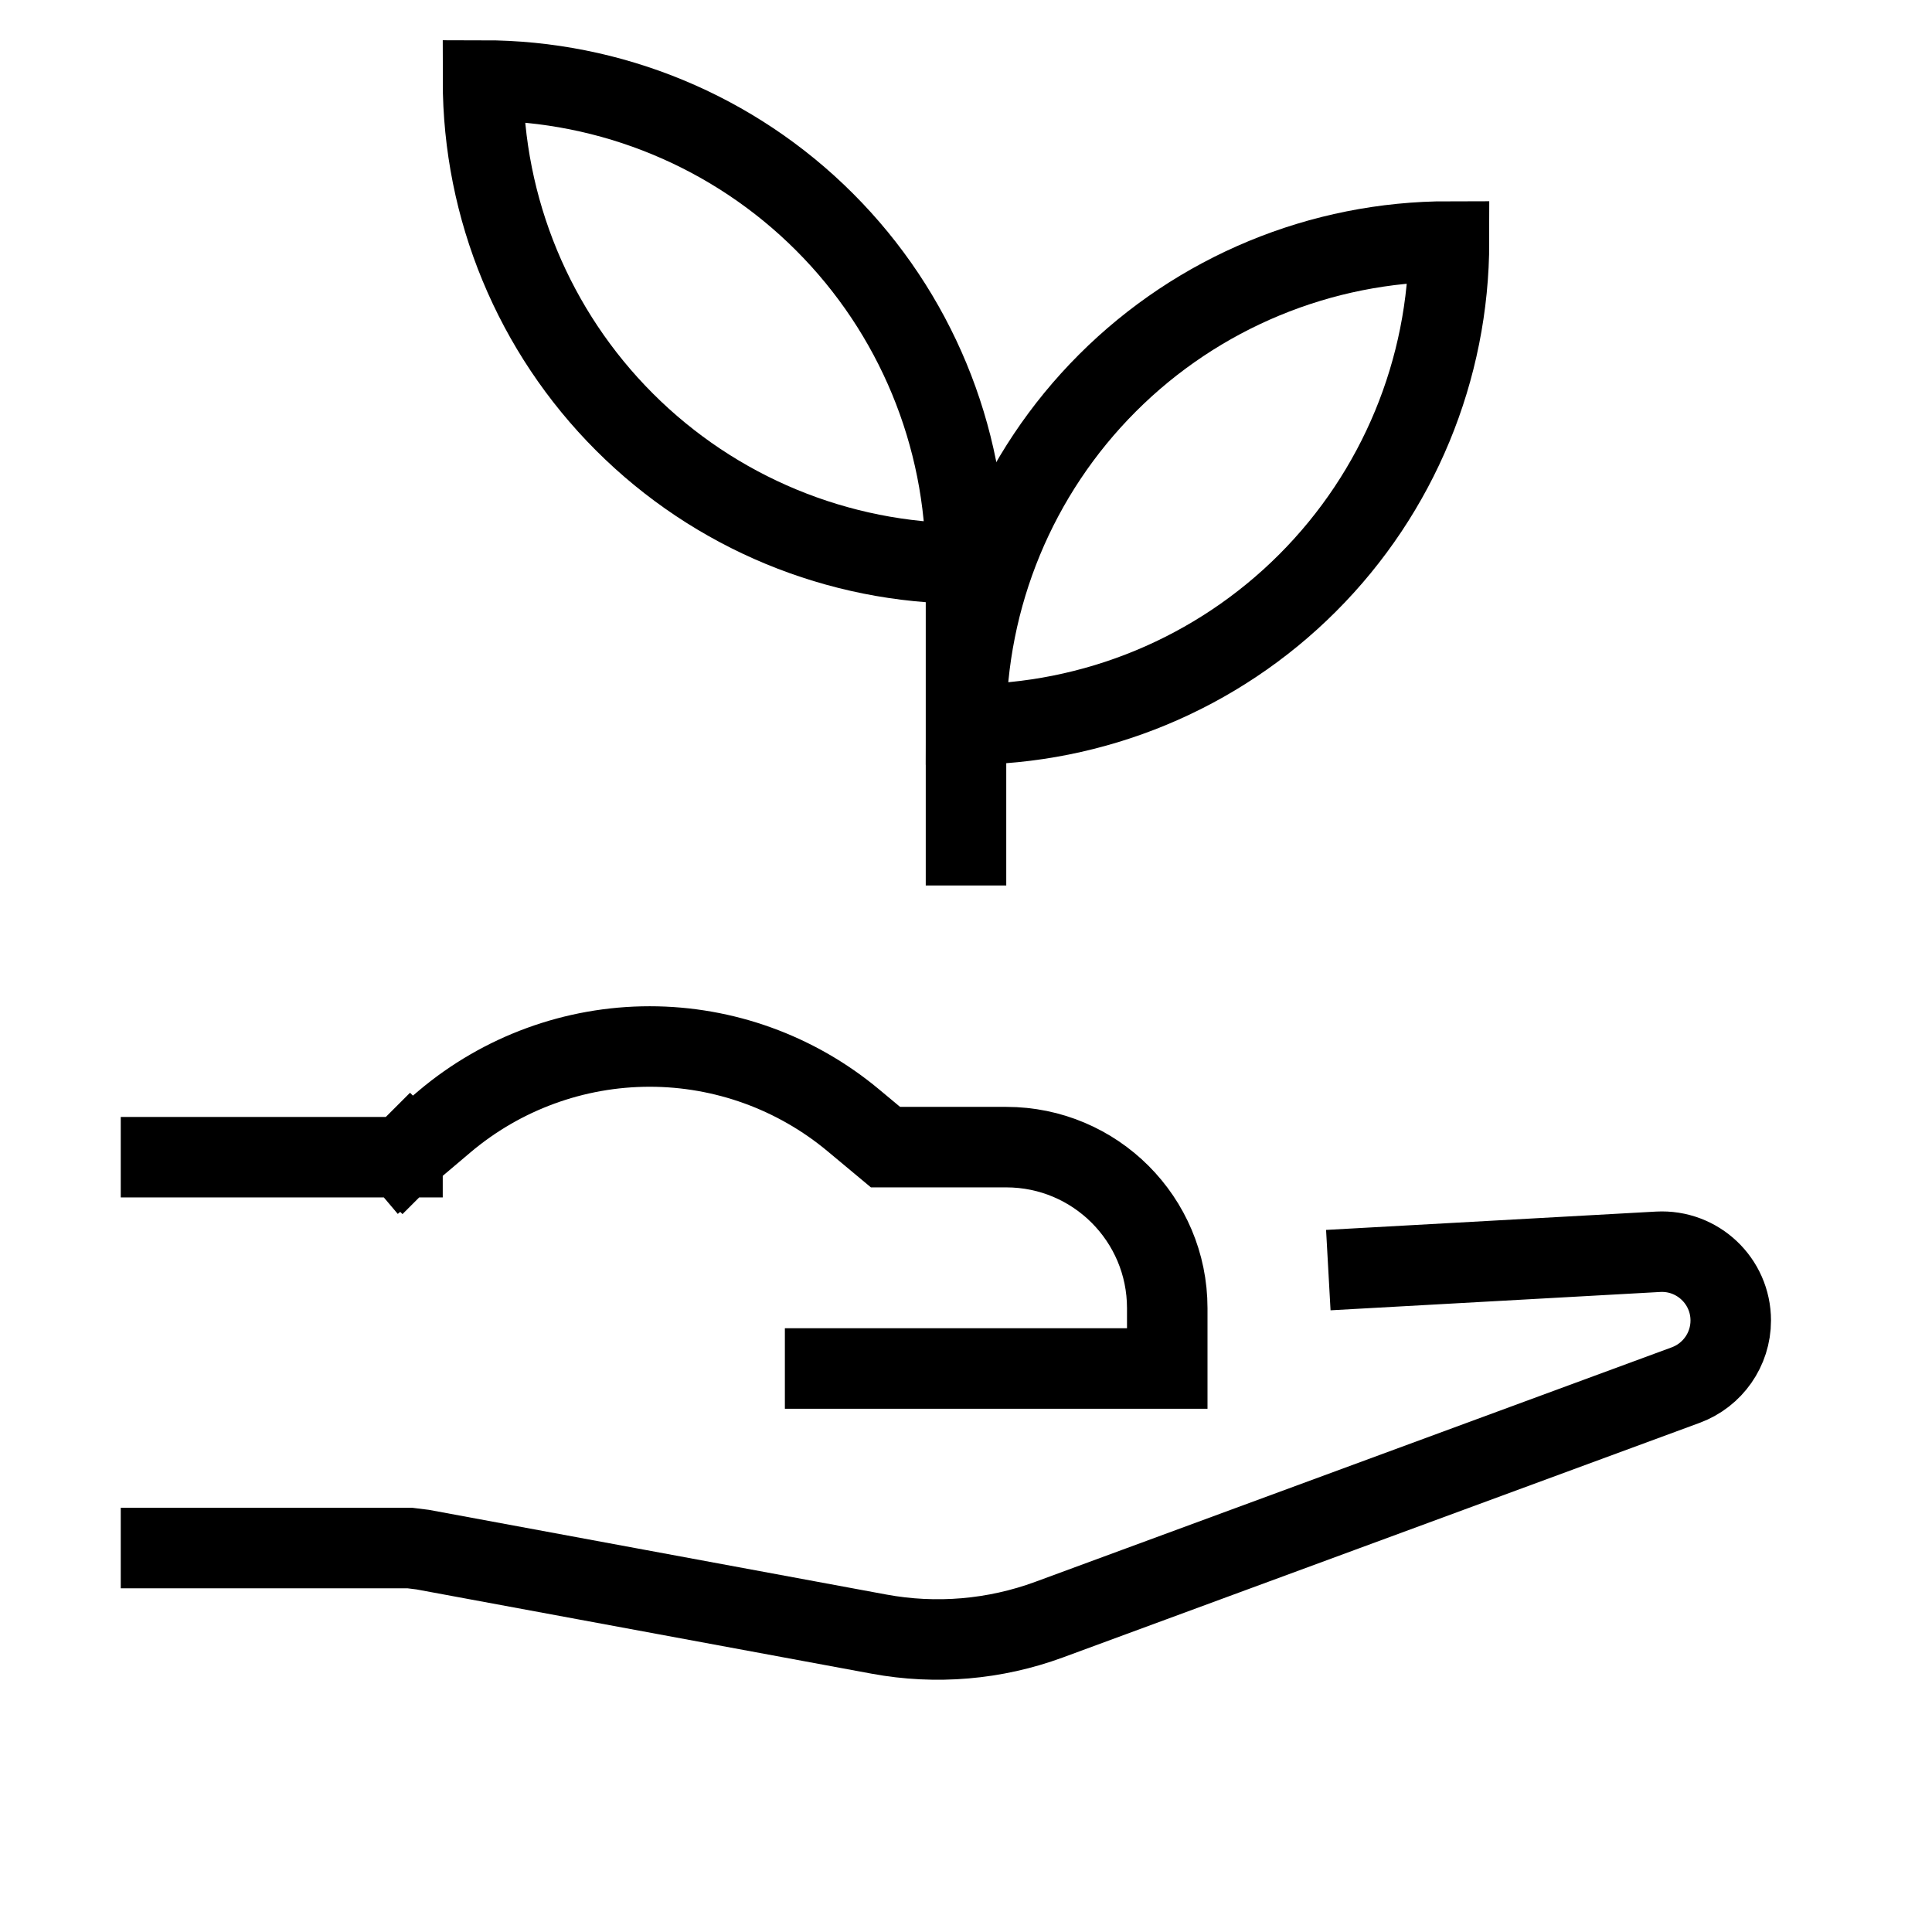
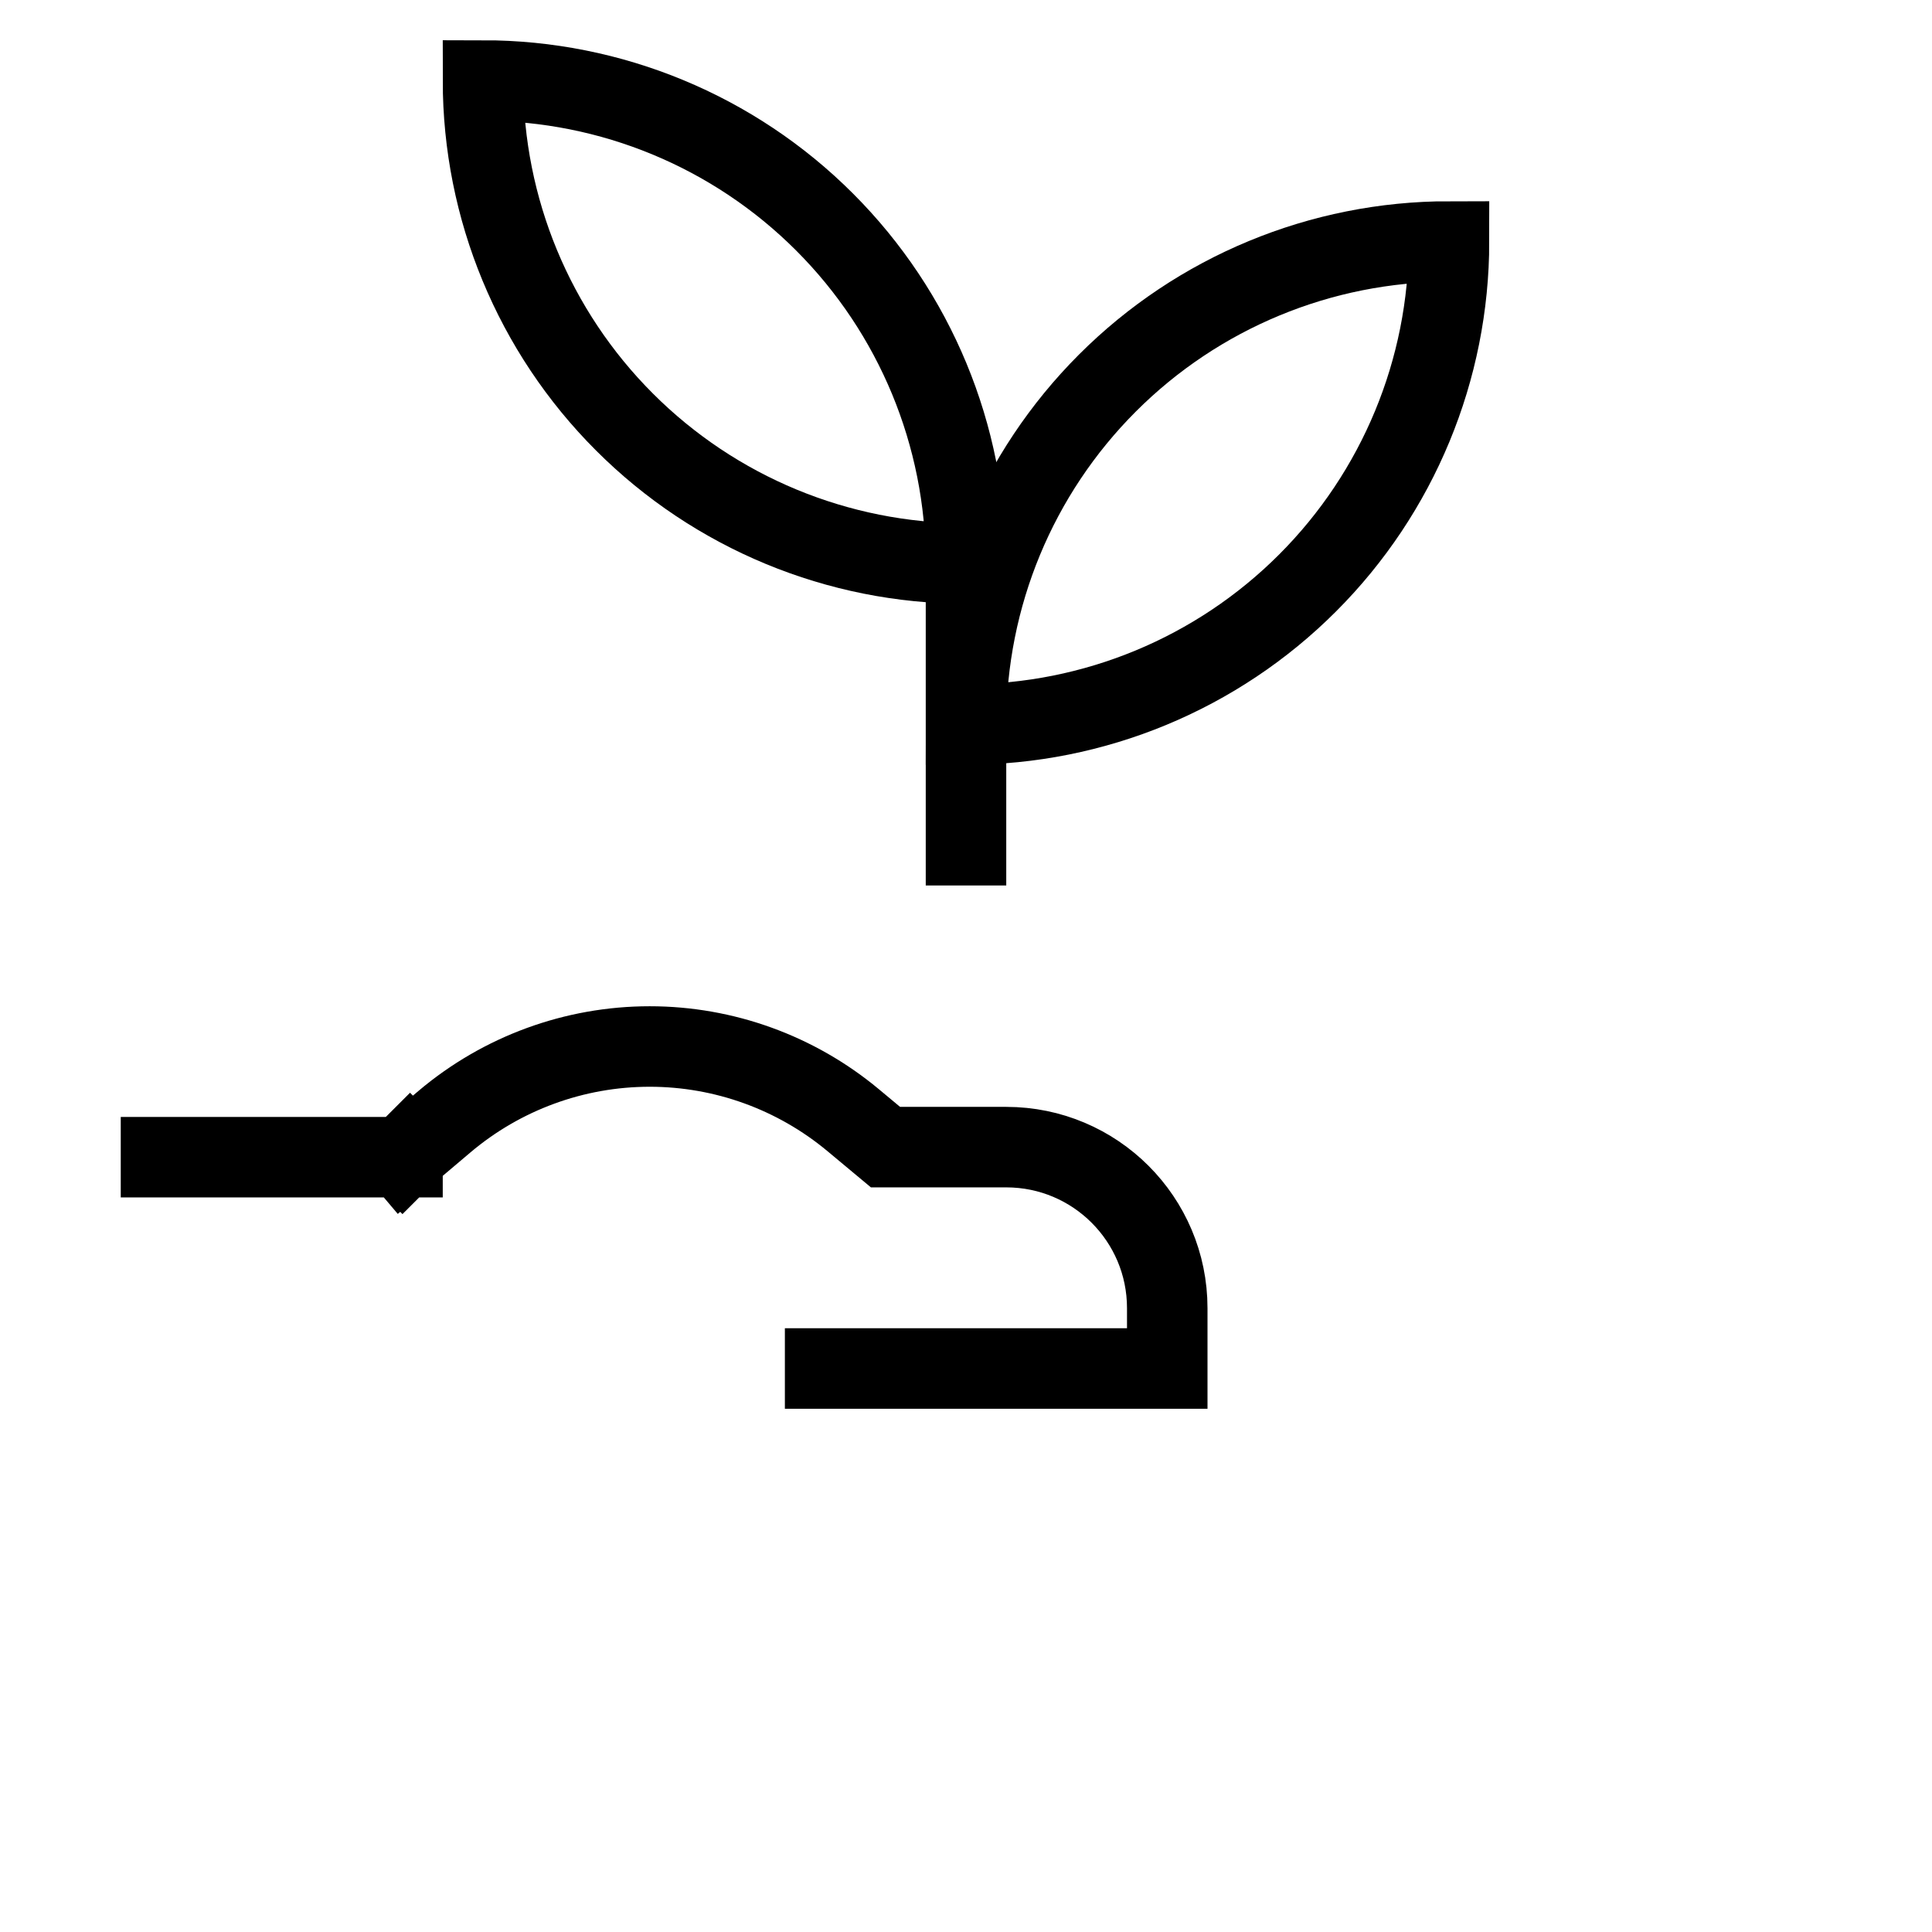
<svg xmlns="http://www.w3.org/2000/svg" width="48" height="48" viewBox="0 0 48 48" fill="none">
-   <path d="M34 31.5L41.195 31.1C42.175 31.046 43 31.826 43 32.808C43 33.524 42.553 34.164 41.881 34.412L26.063 40.24C24.713 40.737 23.253 40.861 21.838 40.599L10.5 38.5L10.187 38.461H4" stroke="black" stroke-width="2" stroke-miterlimit="10" stroke-linecap="square" />
  <path d="M20.5 34H29V32.5C29 30.291 27.209 28.5 25 28.5H22L21.196 27.83C19.777 26.648 17.989 26 16.142 26C14.275 26 12.468 26.662 11.042 27.868L10 28.75M10 28.75L10.187 28.563M10 28.75H4" stroke="black" stroke-width="2" stroke-miterlimit="10" stroke-linecap="square" />
  <path d="M36 6C32.817 6 29.765 7.264 27.515 9.515C25.264 11.765 24 14.817 24 18C27.183 18 30.235 16.736 32.485 14.485C34.736 12.235 36 9.183 36 6Z" stroke="black" stroke-width="2" stroke-miterlimit="10" stroke-linecap="square" />
  <path d="M24 21V14M24 14C24 10.817 22.736 7.765 20.485 5.515C18.235 3.264 15.183 2 12 2C12 5.183 13.264 8.235 15.515 10.485C17.765 12.736 20.817 14 24 14Z" stroke="black" stroke-width="2" stroke-miterlimit="10" stroke-linecap="square" />
</svg>